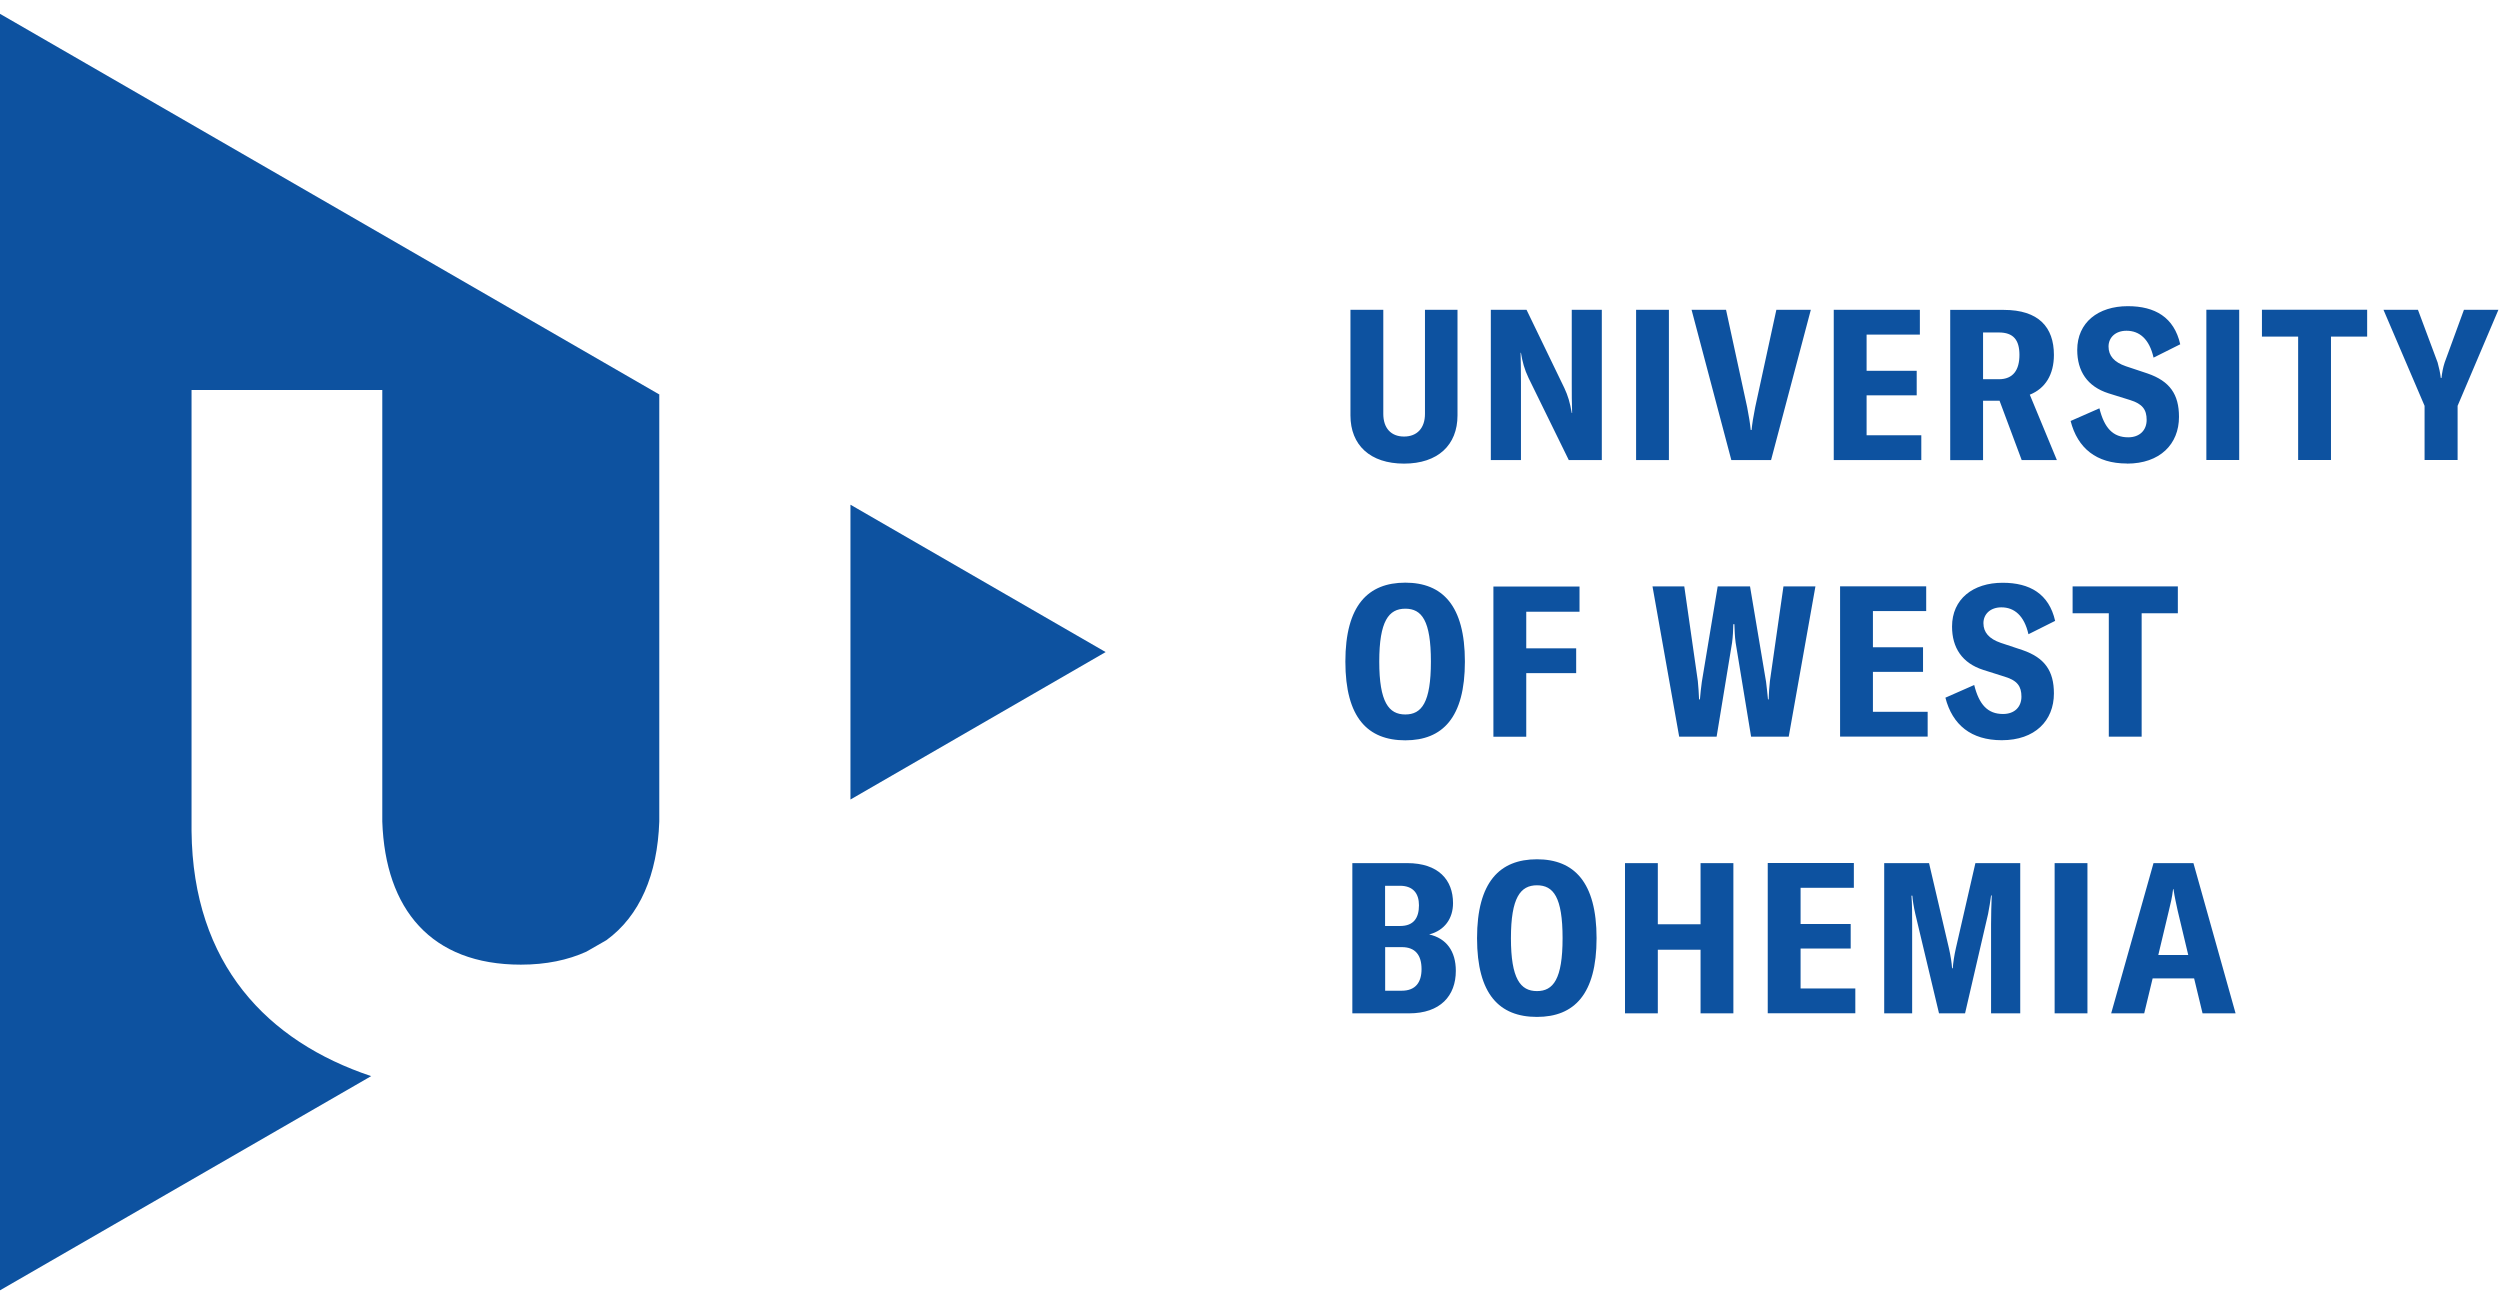
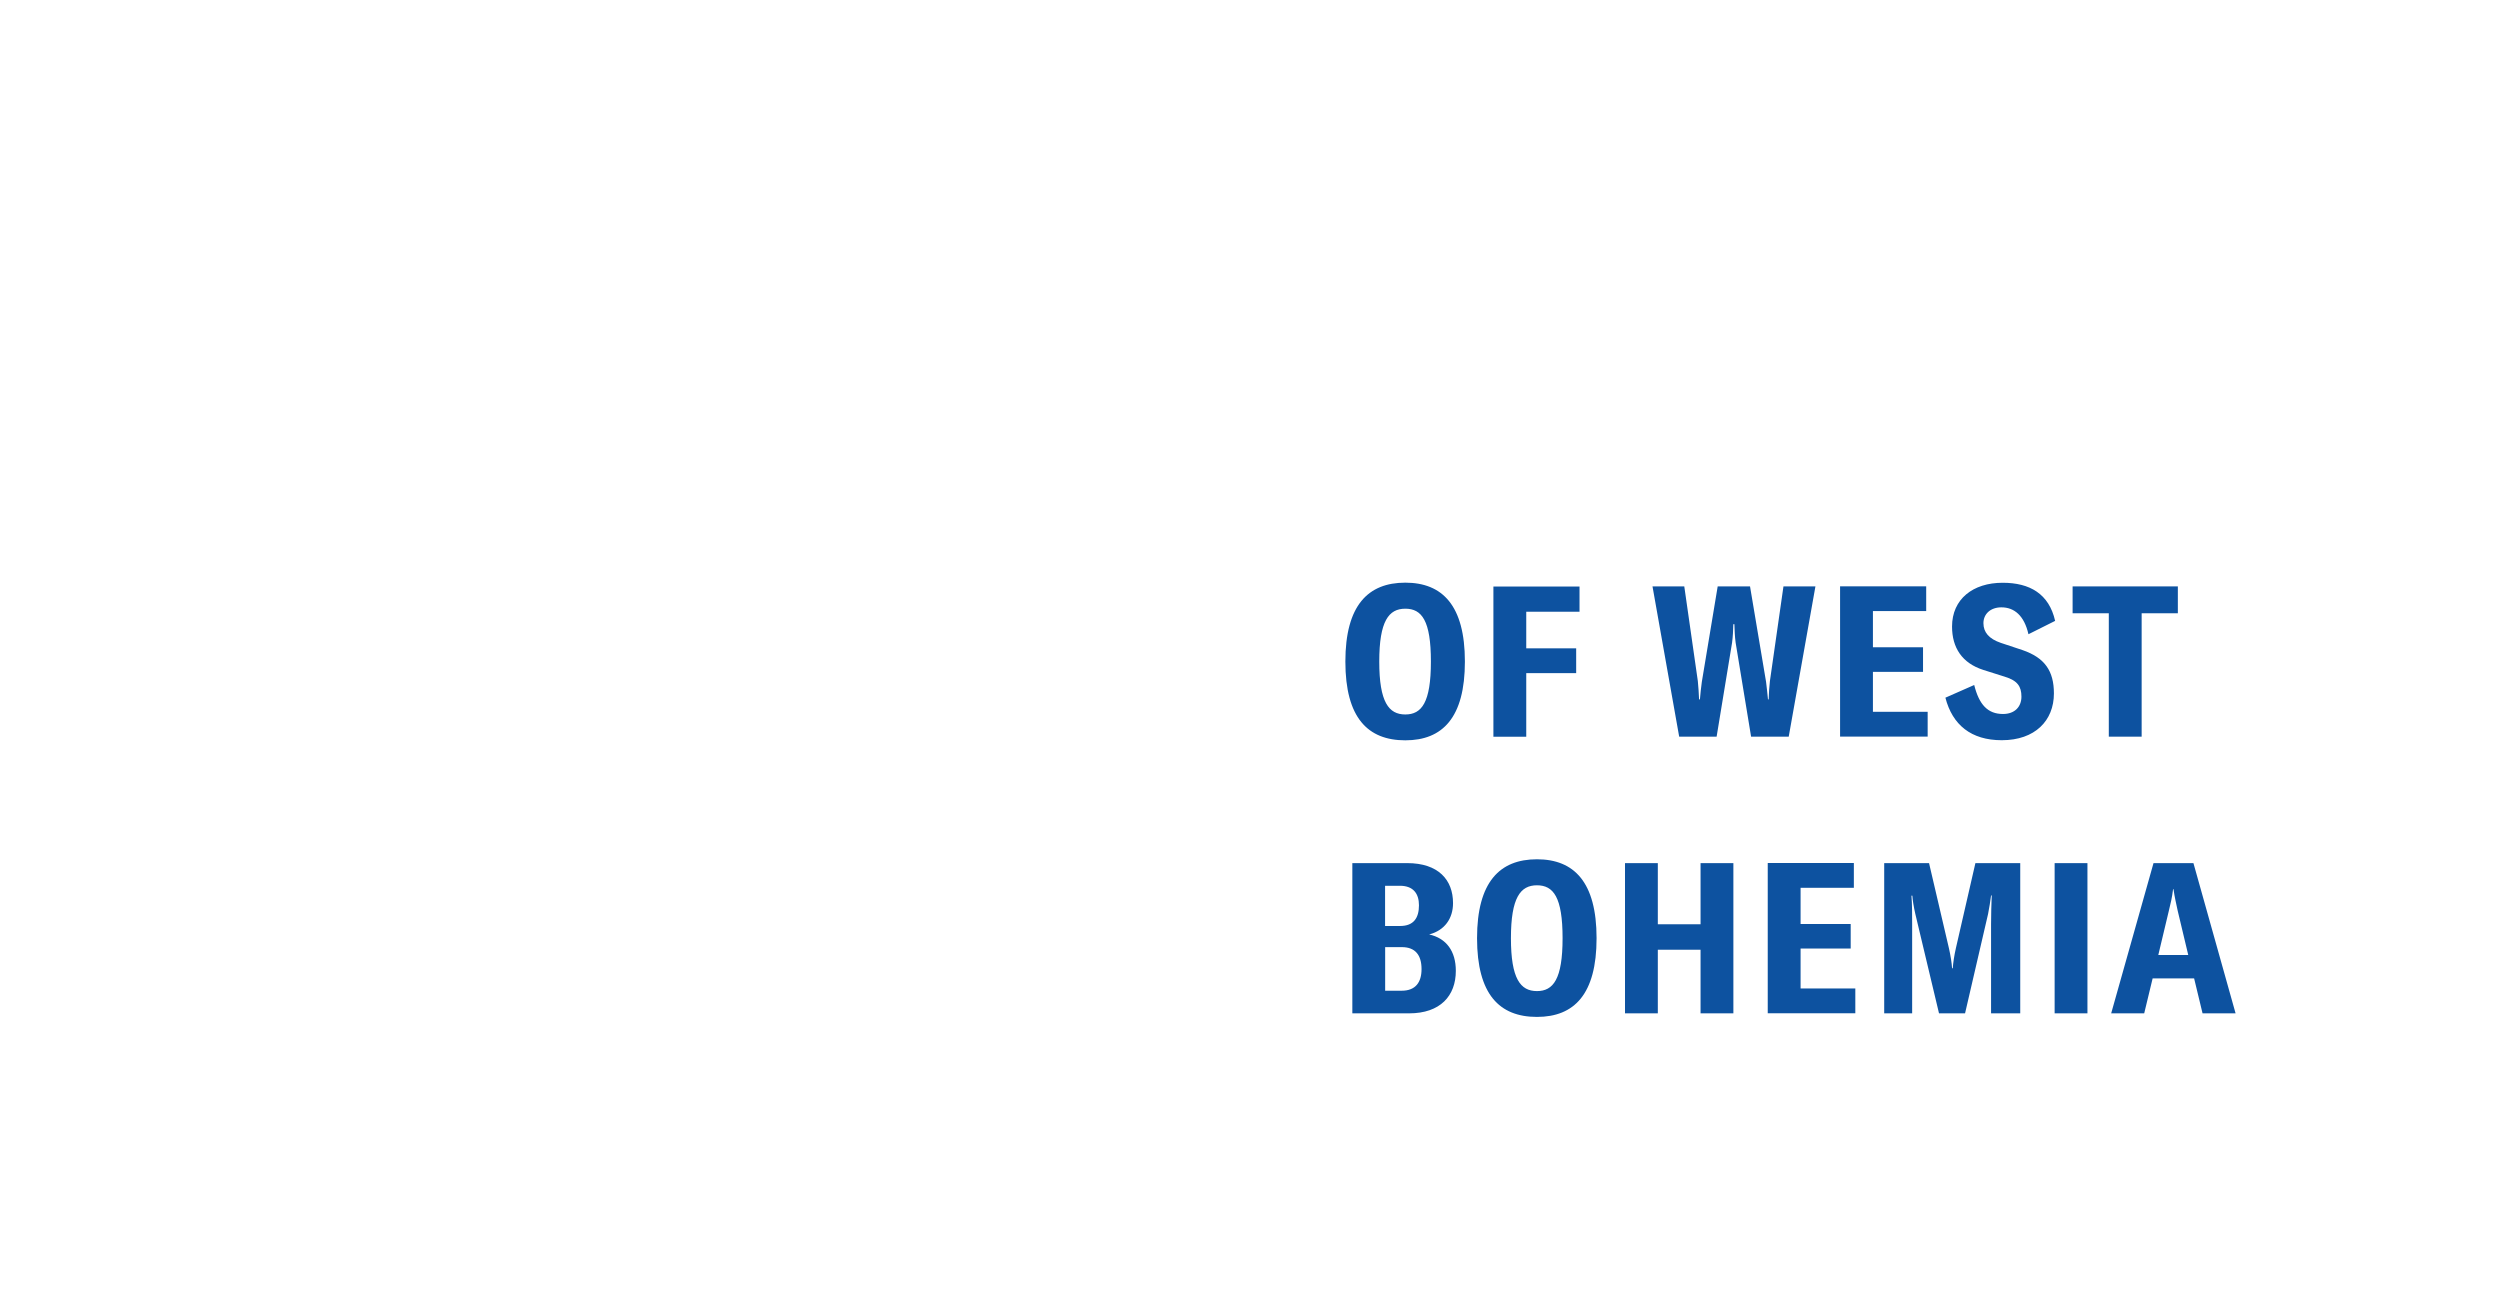
<svg xmlns="http://www.w3.org/2000/svg" width="94" height="49" viewBox="0 0 94 49" fill="none">
-   <path d="M31.977 18.977V30.062L41.572 24.518L31.977 18.977Z" fill="#0D52A0" />
-   <path d="M0 48.516L13.956 40.462C10.057 39.159 7.252 36.261 7.202 31.247V14.663H14.374V30.889C14.486 34.188 16.208 36.271 19.583 36.271C20.536 36.271 21.352 36.098 22.045 35.784L22.8 35.351C24.056 34.438 24.72 32.889 24.789 30.889V14.84H24.803L0 0.52V48.52V48.516Z" fill="#0D52A0" />
  <path d="M53.736 35.135C54.324 34.983 54.634 34.529 54.634 33.958C54.634 33.085 54.086 32.453 52.909 32.453H50.848V38.102H52.981C54.158 38.102 54.739 37.442 54.739 36.503C54.739 35.763 54.382 35.279 53.736 35.135ZM52.638 33.305C53.14 33.305 53.353 33.601 53.353 34.038C53.353 34.514 53.154 34.817 52.645 34.817H52.079V33.305H52.635H52.638ZM52.703 37.251H52.082V35.612H52.71C53.212 35.612 53.45 35.908 53.45 36.438C53.45 36.933 53.227 37.251 52.703 37.251ZM57.789 38.236C59.19 38.236 60.031 37.384 60.031 35.276C60.031 33.168 59.186 32.309 57.789 32.309C56.392 32.309 55.537 33.16 55.537 35.276C55.537 37.391 56.382 38.236 57.789 38.236ZM57.789 37.265C57.169 37.265 56.811 36.803 56.811 35.276C56.811 33.749 57.169 33.287 57.789 33.287C58.41 33.287 58.753 33.734 58.753 35.276C58.753 36.817 58.403 37.265 57.789 37.265ZM65.175 32.453H63.941V34.752H62.334V32.453H61.1V38.102H62.334V35.709H63.941V38.102H65.175V32.453ZM67.702 37.171V35.666H69.586V34.742H67.702V33.381H69.705V32.449H66.467V38.099H69.76V37.167H67.698L67.702 37.171ZM70.846 38.102H71.897V34.752C71.897 34.41 71.897 33.998 71.871 33.677H71.904C71.911 33.828 71.958 34.106 72.016 34.363L72.907 38.102H73.886L74.752 34.363C74.799 34.106 74.839 33.886 74.864 33.669H74.889C74.875 34.005 74.864 34.417 74.864 34.752V38.102H75.961V32.453H74.275L73.543 35.644C73.478 35.929 73.438 36.2 73.424 36.406H73.398C73.384 36.2 73.344 35.937 73.279 35.651L72.532 32.453H70.846V38.102ZM78.488 38.102V32.453H77.254V38.102H78.488ZM82.816 38.102H84.058L82.473 32.453H80.972L79.38 38.102H80.622L80.939 36.788H82.499L82.816 38.102ZM81.152 35.908L81.549 34.243C81.614 33.98 81.668 33.76 81.708 33.431H81.723C81.769 33.756 81.827 33.98 81.881 34.243L82.278 35.908H81.149H81.152Z" fill="#0D52A0" />
  <path d="M52.839 27.836C54.239 27.836 55.08 26.984 55.08 24.875C55.08 22.767 54.236 21.908 52.839 21.908C51.441 21.908 50.586 22.76 50.586 24.875C50.586 26.991 51.431 27.836 52.839 27.836ZM52.839 26.864C52.218 26.864 51.86 26.402 51.86 24.875C51.86 23.349 52.218 22.887 52.839 22.887C53.459 22.887 53.802 23.331 53.802 24.875C53.802 26.421 53.452 26.864 52.839 26.864ZM59.39 22.998V22.053H56.152V27.702H57.387V25.309H59.264V24.377H57.387V23.002H59.39V22.998ZM63.137 27.698H64.545L65.126 24.164C65.159 23.926 65.166 23.688 65.173 23.471H65.213C65.22 23.688 65.227 23.926 65.26 24.164L65.841 27.698H67.256L68.26 22.049H67.058L66.549 25.605C66.523 25.828 66.509 26.067 66.502 26.298H66.476C66.451 26.085 66.437 25.868 66.404 25.637L65.801 22.049H64.585L63.989 25.637C63.957 25.868 63.935 26.081 63.917 26.298H63.885C63.877 26.067 63.859 25.828 63.838 25.605L63.329 22.049H62.134L63.137 27.698ZM70.422 26.767V25.262H72.306V24.338H70.422V22.977H72.425V22.045H69.187V27.695H72.48V26.763H70.418L70.422 26.767ZM75.27 27.832C76.512 27.832 77.227 27.099 77.227 26.074C77.227 25.229 76.884 24.731 76.043 24.442L75.23 24.172C74.786 24.02 74.577 23.774 74.577 23.432C74.577 23.089 74.84 22.836 75.252 22.836C75.736 22.836 76.111 23.146 76.27 23.847L77.273 23.345C77.042 22.327 76.32 21.912 75.299 21.912C74.183 21.912 73.397 22.526 73.397 23.558C73.397 24.352 73.772 24.933 74.573 25.189L75.385 25.446C75.855 25.59 76.006 25.81 76.006 26.193C76.006 26.576 75.754 26.846 75.313 26.846C74.739 26.846 74.415 26.496 74.23 25.756L73.147 26.233C73.411 27.258 74.118 27.832 75.263 27.832H75.27ZM81.883 22.049H77.93V23.06H79.291V27.698H80.526V23.06H81.887V22.049H81.883Z" fill="#0D52A0" />
-   <path d="M50.777 11.649V15.62C50.777 16.735 51.517 17.432 52.792 17.432C54.066 17.432 54.802 16.732 54.802 15.62V11.649H53.579V15.562C53.579 16.096 53.283 16.414 52.792 16.414C52.301 16.414 52.012 16.096 52.012 15.562V11.649H50.777ZM56.051 17.298H57.188V14.356C57.188 13.974 57.181 13.562 57.174 13.266H57.188C57.243 13.602 57.315 13.88 57.474 14.212L58.986 17.298H60.228V11.649H59.098V14.4C59.098 14.782 59.098 15.154 59.112 15.53H59.098C59.033 15.14 58.954 14.876 58.82 14.591L57.398 11.649H56.055V17.298H56.051ZM62.751 17.298V11.649H61.517V17.298H62.751ZM65.098 17.298H66.592L68.087 11.649H66.791L65.996 15.309C65.924 15.667 65.885 15.916 65.859 16.168H65.827C65.802 15.912 65.762 15.667 65.693 15.309L64.899 11.649H63.603L65.098 17.298ZM70.184 16.367V14.865H72.068V13.941H70.184V12.58H72.187V11.649H68.949V17.298H72.241V16.367H70.18H70.184ZM76.017 17.298H77.338L76.32 14.84C76.902 14.609 77.227 14.085 77.227 13.345C77.227 12.302 76.653 11.652 75.342 11.652H73.328V17.302H74.563V15.067H75.183L76.017 17.302V17.298ZM74.563 14.259V12.501H75.158C75.707 12.501 75.931 12.786 75.931 13.345C75.931 13.905 75.7 14.259 75.158 14.259H74.563ZM79.974 17.432C81.216 17.432 81.93 16.699 81.93 15.674C81.93 14.829 81.587 14.331 80.746 14.042L79.934 13.771C79.49 13.62 79.281 13.374 79.281 13.031C79.281 12.688 79.544 12.436 79.956 12.436C80.443 12.436 80.815 12.746 80.974 13.447L81.977 12.945C81.746 11.927 81.024 11.512 80.006 11.512C78.891 11.512 78.104 12.125 78.104 13.158C78.104 13.952 78.479 14.533 79.281 14.789L80.093 15.042C80.562 15.187 80.714 15.407 80.714 15.789C80.714 16.172 80.457 16.443 80.021 16.443C79.447 16.443 79.122 16.093 78.938 15.353L77.855 15.829C78.118 16.854 78.826 17.428 79.97 17.428L79.974 17.432ZM84.194 17.295V11.645H82.959V17.295H84.194ZM89.002 11.645H85.049V12.656H86.41V17.295H87.645V12.656H89.005V11.645H89.002ZM91.164 17.295H92.406V15.259L93.94 11.649H92.644L91.919 13.631C91.854 13.829 91.825 14.006 91.799 14.212H91.774C91.749 14.006 91.709 13.829 91.655 13.631L90.915 11.649H89.619L91.164 15.259V17.295Z" fill="#0D52A0" />
</svg>